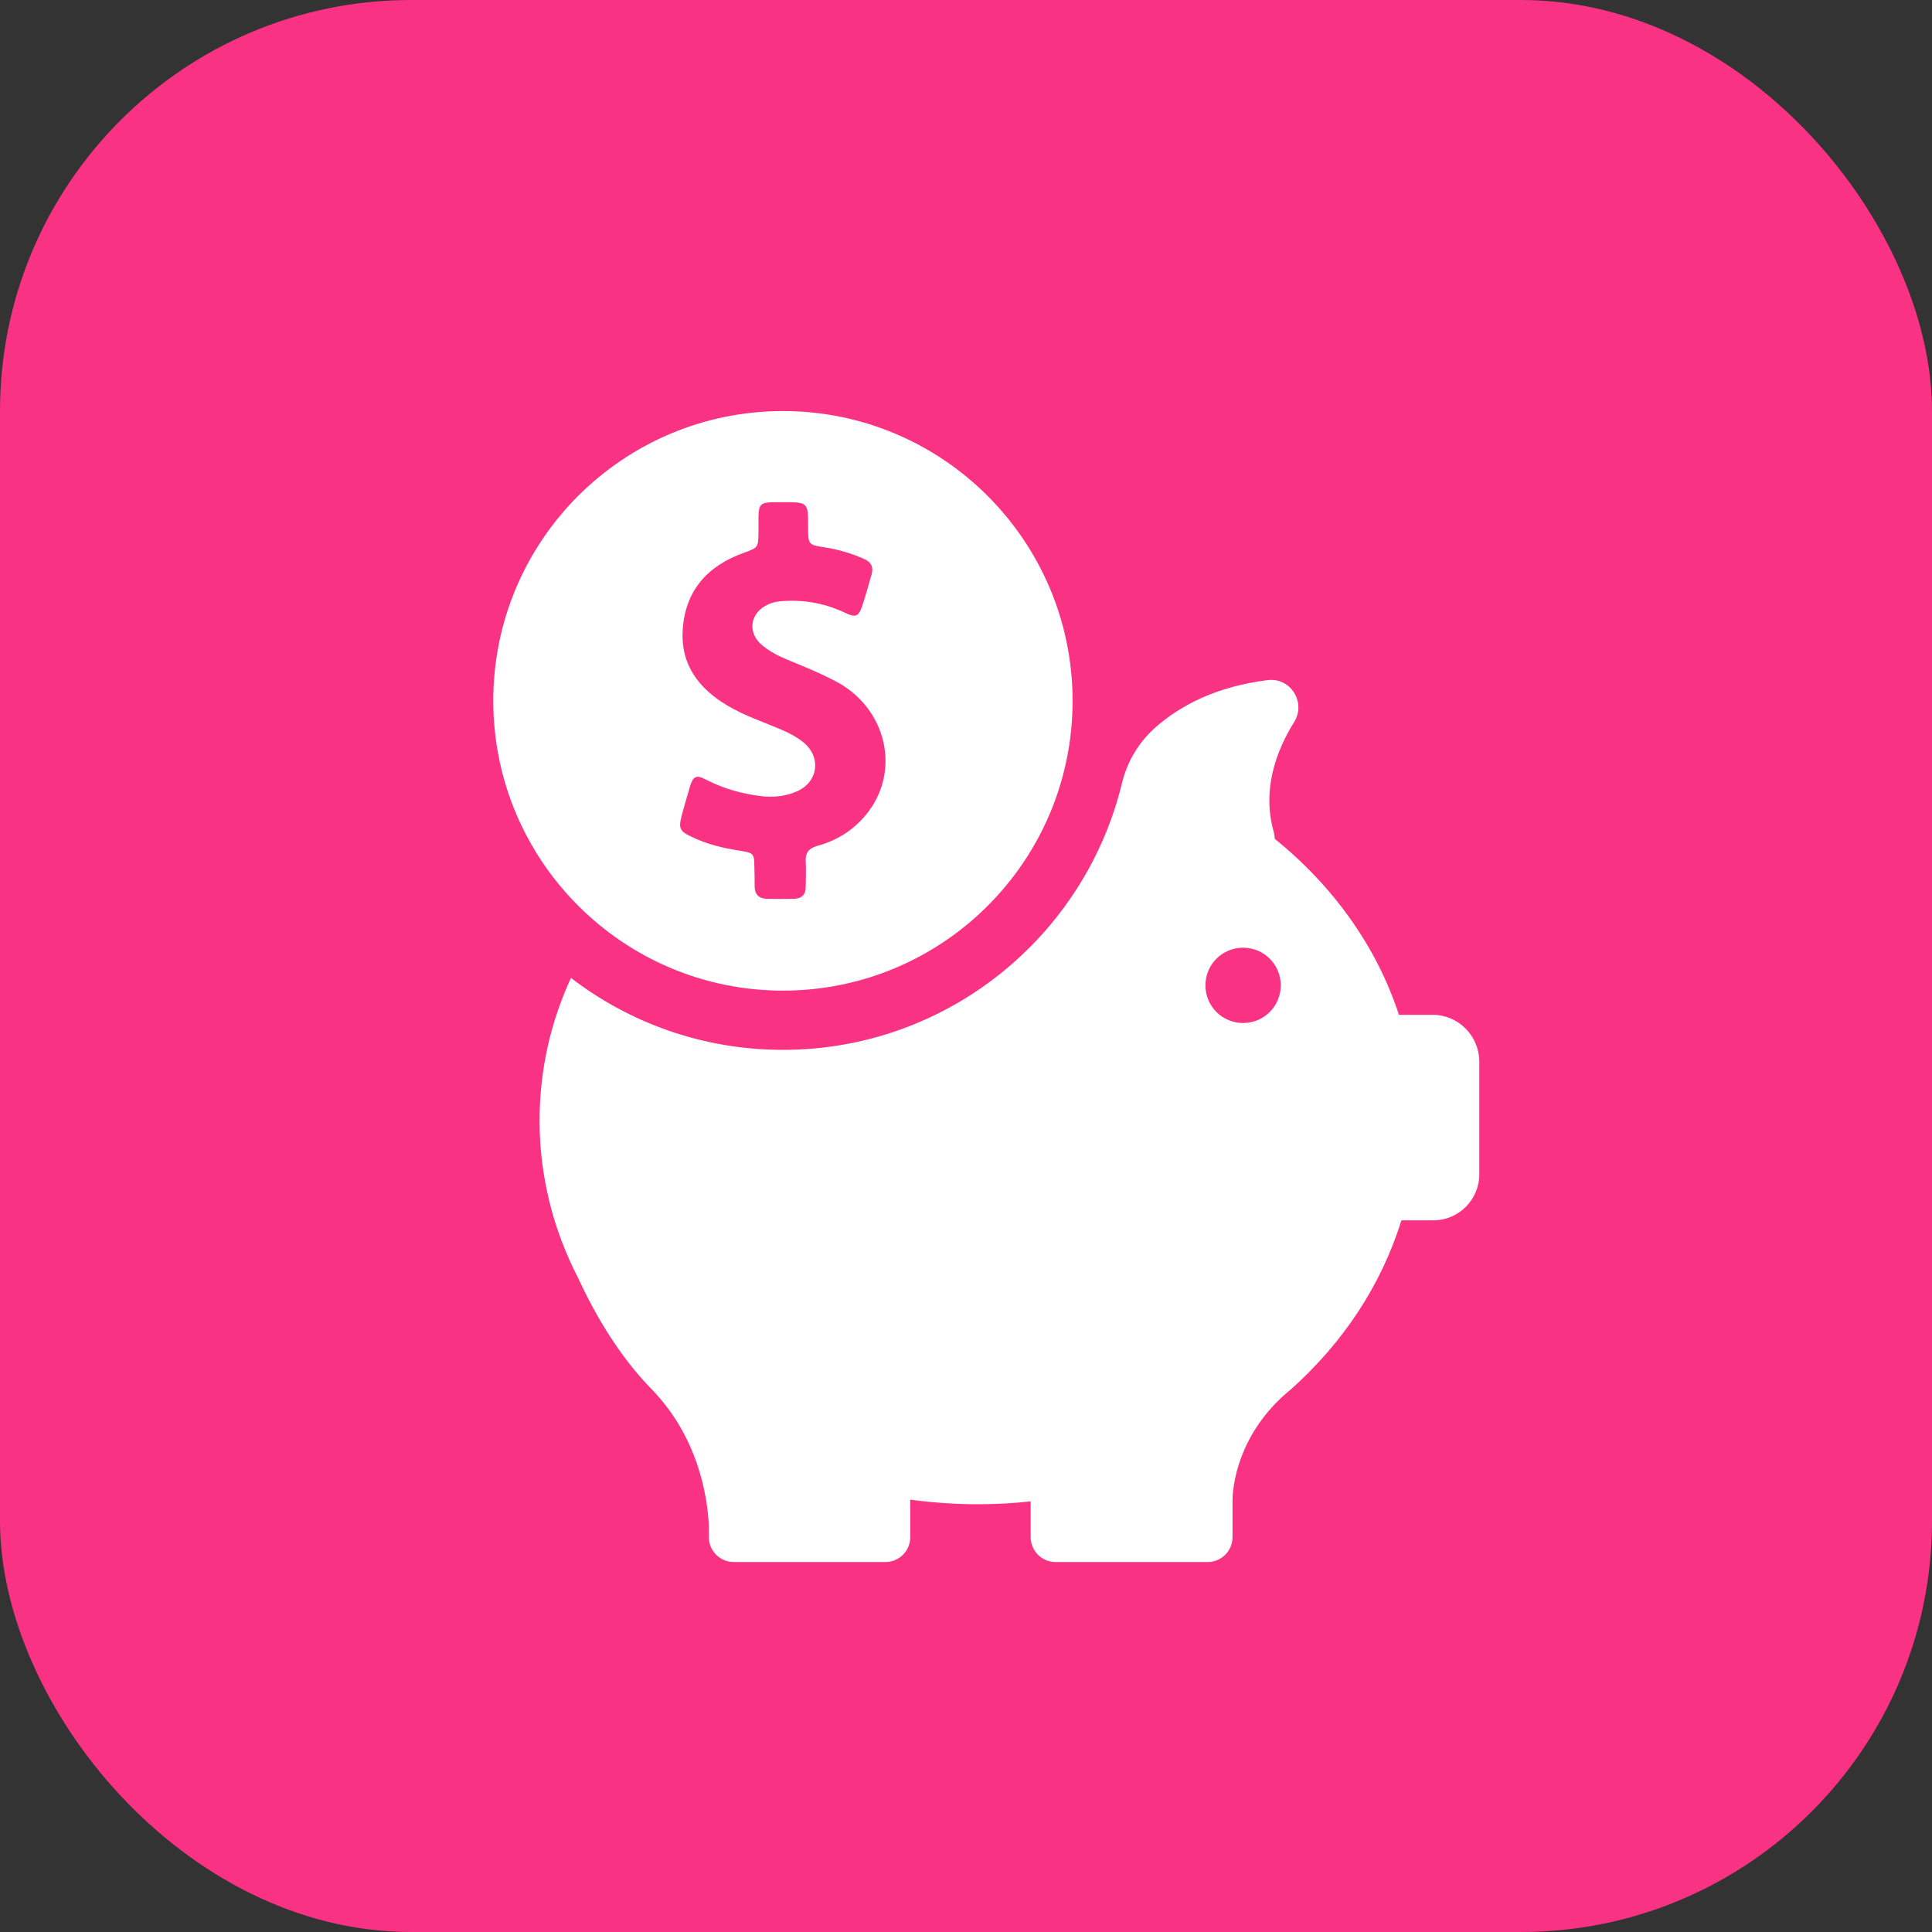
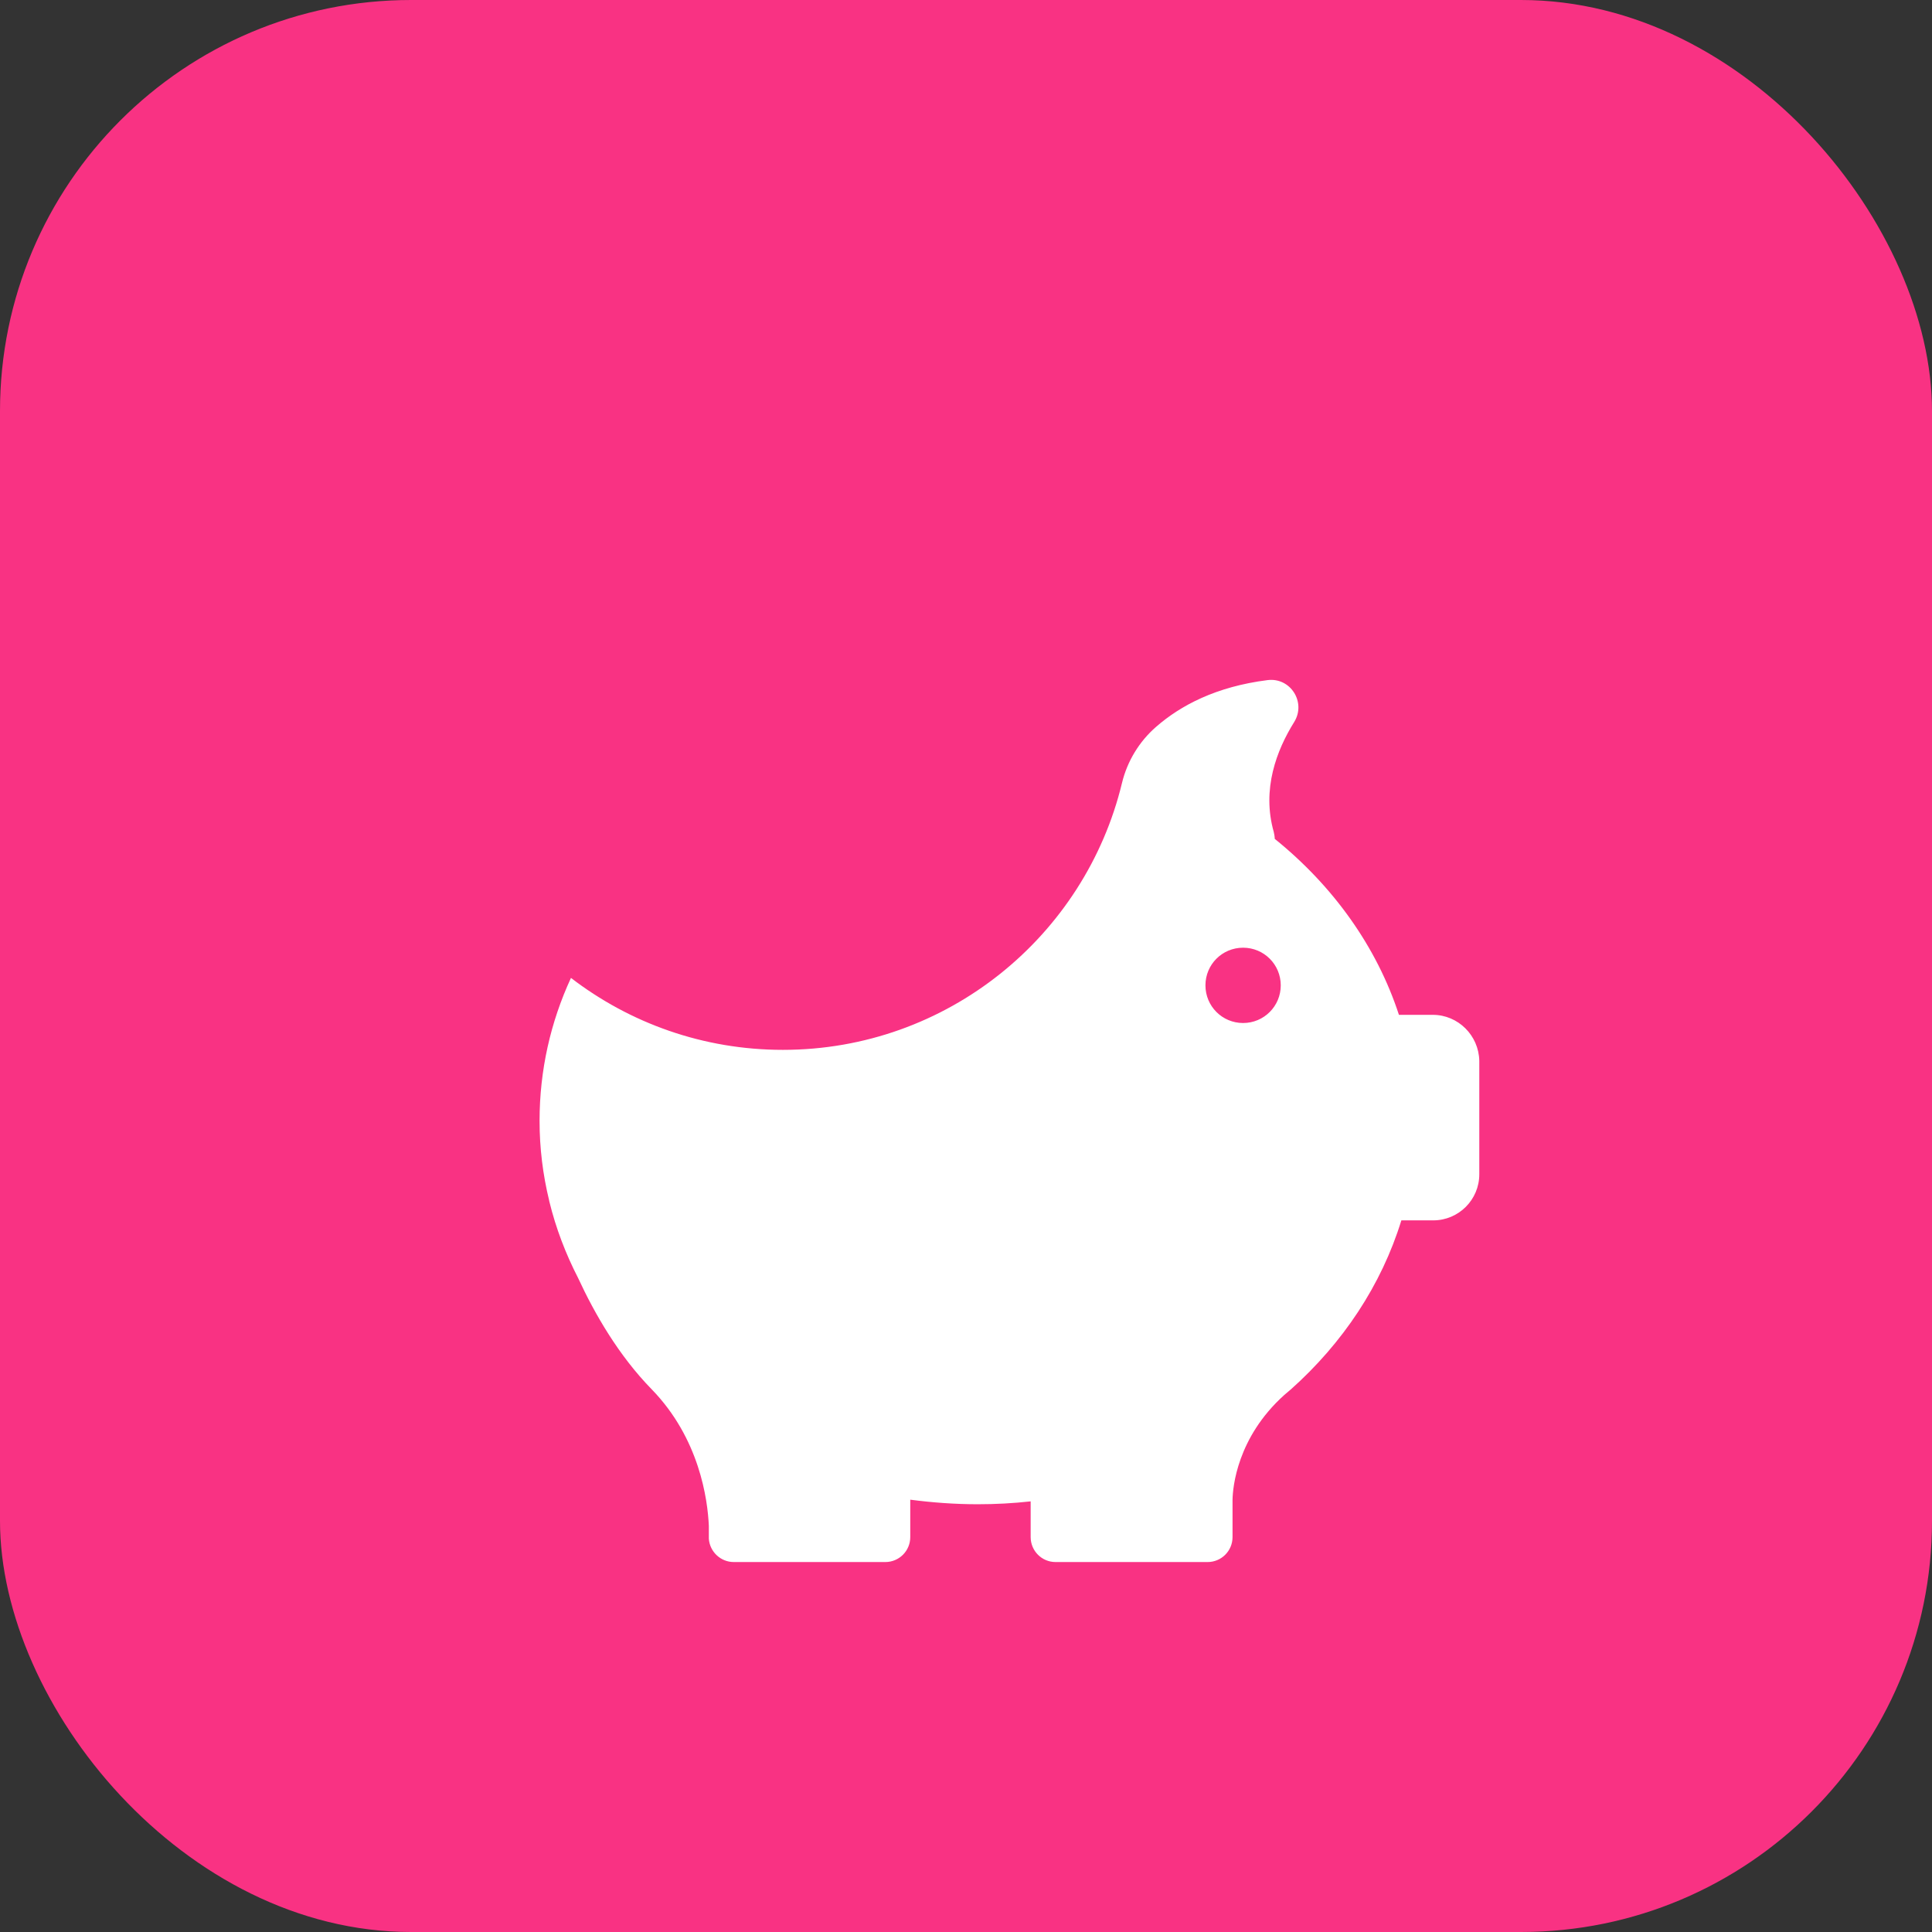
<svg xmlns="http://www.w3.org/2000/svg" width="47" height="47" viewBox="0 0 47 47" fill="none">
  <rect x="0" y="0" width="47" height="47" fill="#333333" stroke="none" />
  <rect width="47" height="47" rx="10" fill="#F93283" />
-   <path d="M19.047 24.099C22.938 24.099 26.093 20.943 26.093 17.052C26.093 13.162 22.938 10 19.047 10C15.156 10 12 13.156 12 17.047C12 20.938 15.156 24.099 19.047 24.099ZM16.585 19.835C16.649 19.602 16.713 19.374 16.783 19.141C16.865 18.872 16.941 18.843 17.186 18.972C17.606 19.188 18.049 19.31 18.516 19.368C18.813 19.403 19.111 19.374 19.385 19.252C19.904 19.024 19.986 18.423 19.548 18.062C19.397 17.939 19.227 17.846 19.052 17.77C18.598 17.572 18.125 17.42 17.693 17.163C16.999 16.749 16.556 16.172 16.608 15.326C16.667 14.369 17.209 13.768 18.084 13.453C18.446 13.319 18.446 13.325 18.452 12.946V12.561C18.457 12.275 18.51 12.228 18.79 12.217H19.052C19.659 12.217 19.659 12.217 19.659 12.823C19.659 13.249 19.659 13.255 20.085 13.319C20.412 13.372 20.721 13.465 21.024 13.599C21.193 13.675 21.252 13.792 21.205 13.967C21.129 14.229 21.059 14.492 20.972 14.748C20.89 14.993 20.814 15.028 20.581 14.918C20.108 14.69 19.613 14.591 19.087 14.62C18.948 14.626 18.819 14.643 18.691 14.702C18.242 14.9 18.166 15.396 18.551 15.705C18.743 15.863 18.965 15.973 19.198 16.067C19.595 16.23 19.997 16.393 20.383 16.603C21.59 17.274 21.917 18.791 21.065 19.823C20.756 20.197 20.359 20.448 19.887 20.576C19.683 20.634 19.589 20.739 19.601 20.949C19.613 21.159 19.601 21.363 19.601 21.573C19.601 21.76 19.508 21.859 19.321 21.865C19.099 21.871 18.872 21.871 18.65 21.865C18.452 21.859 18.358 21.748 18.358 21.556C18.358 21.404 18.358 21.253 18.352 21.101C18.347 20.768 18.341 20.751 18.014 20.698C17.6 20.634 17.198 20.541 16.818 20.354C16.532 20.22 16.503 20.144 16.585 19.835Z" fill="white" />
  <path d="M34.855 24.688H34.032C33.49 23.026 32.428 21.55 31.011 20.407C31.011 20.354 30.999 20.296 30.988 20.243C30.69 19.199 31.058 18.248 31.483 17.566C31.781 17.087 31.396 16.475 30.836 16.545C29.582 16.703 28.718 17.163 28.123 17.683C27.715 18.038 27.423 18.517 27.295 19.047C26.397 22.769 23.043 25.54 19.047 25.54C17.104 25.54 15.319 24.887 13.89 23.79C13.394 24.863 13.126 26.036 13.126 27.267C13.126 27.932 13.207 28.579 13.359 29.203C13.359 29.203 13.359 29.215 13.365 29.233C13.523 29.88 13.762 30.504 14.065 31.093C14.467 31.962 15.051 32.977 15.856 33.8C17.017 34.996 17.215 36.477 17.244 37.119V37.434C17.267 37.749 17.53 38 17.851 38H21.538C21.87 38 22.144 37.732 22.144 37.393V36.483C22.681 36.553 23.229 36.594 23.783 36.594C24.221 36.594 24.647 36.571 25.073 36.524V37.393C25.073 37.726 25.341 38 25.679 38H29.378C29.71 38 29.984 37.732 29.984 37.393V36.483C29.99 36.18 30.095 34.972 31.238 33.94L31.361 33.835C31.372 33.823 31.384 33.818 31.396 33.806C32.667 32.674 33.607 31.262 34.091 29.688H34.867C35.485 29.688 35.987 29.186 35.987 28.567V25.808C35.975 25.19 35.473 24.688 34.855 24.688ZM30.241 24.887C29.733 24.887 29.325 24.478 29.325 23.971C29.325 23.463 29.733 23.055 30.241 23.055C30.748 23.055 31.157 23.463 31.157 23.971C31.157 24.478 30.748 24.887 30.241 24.887Z" fill="white" />
</svg>